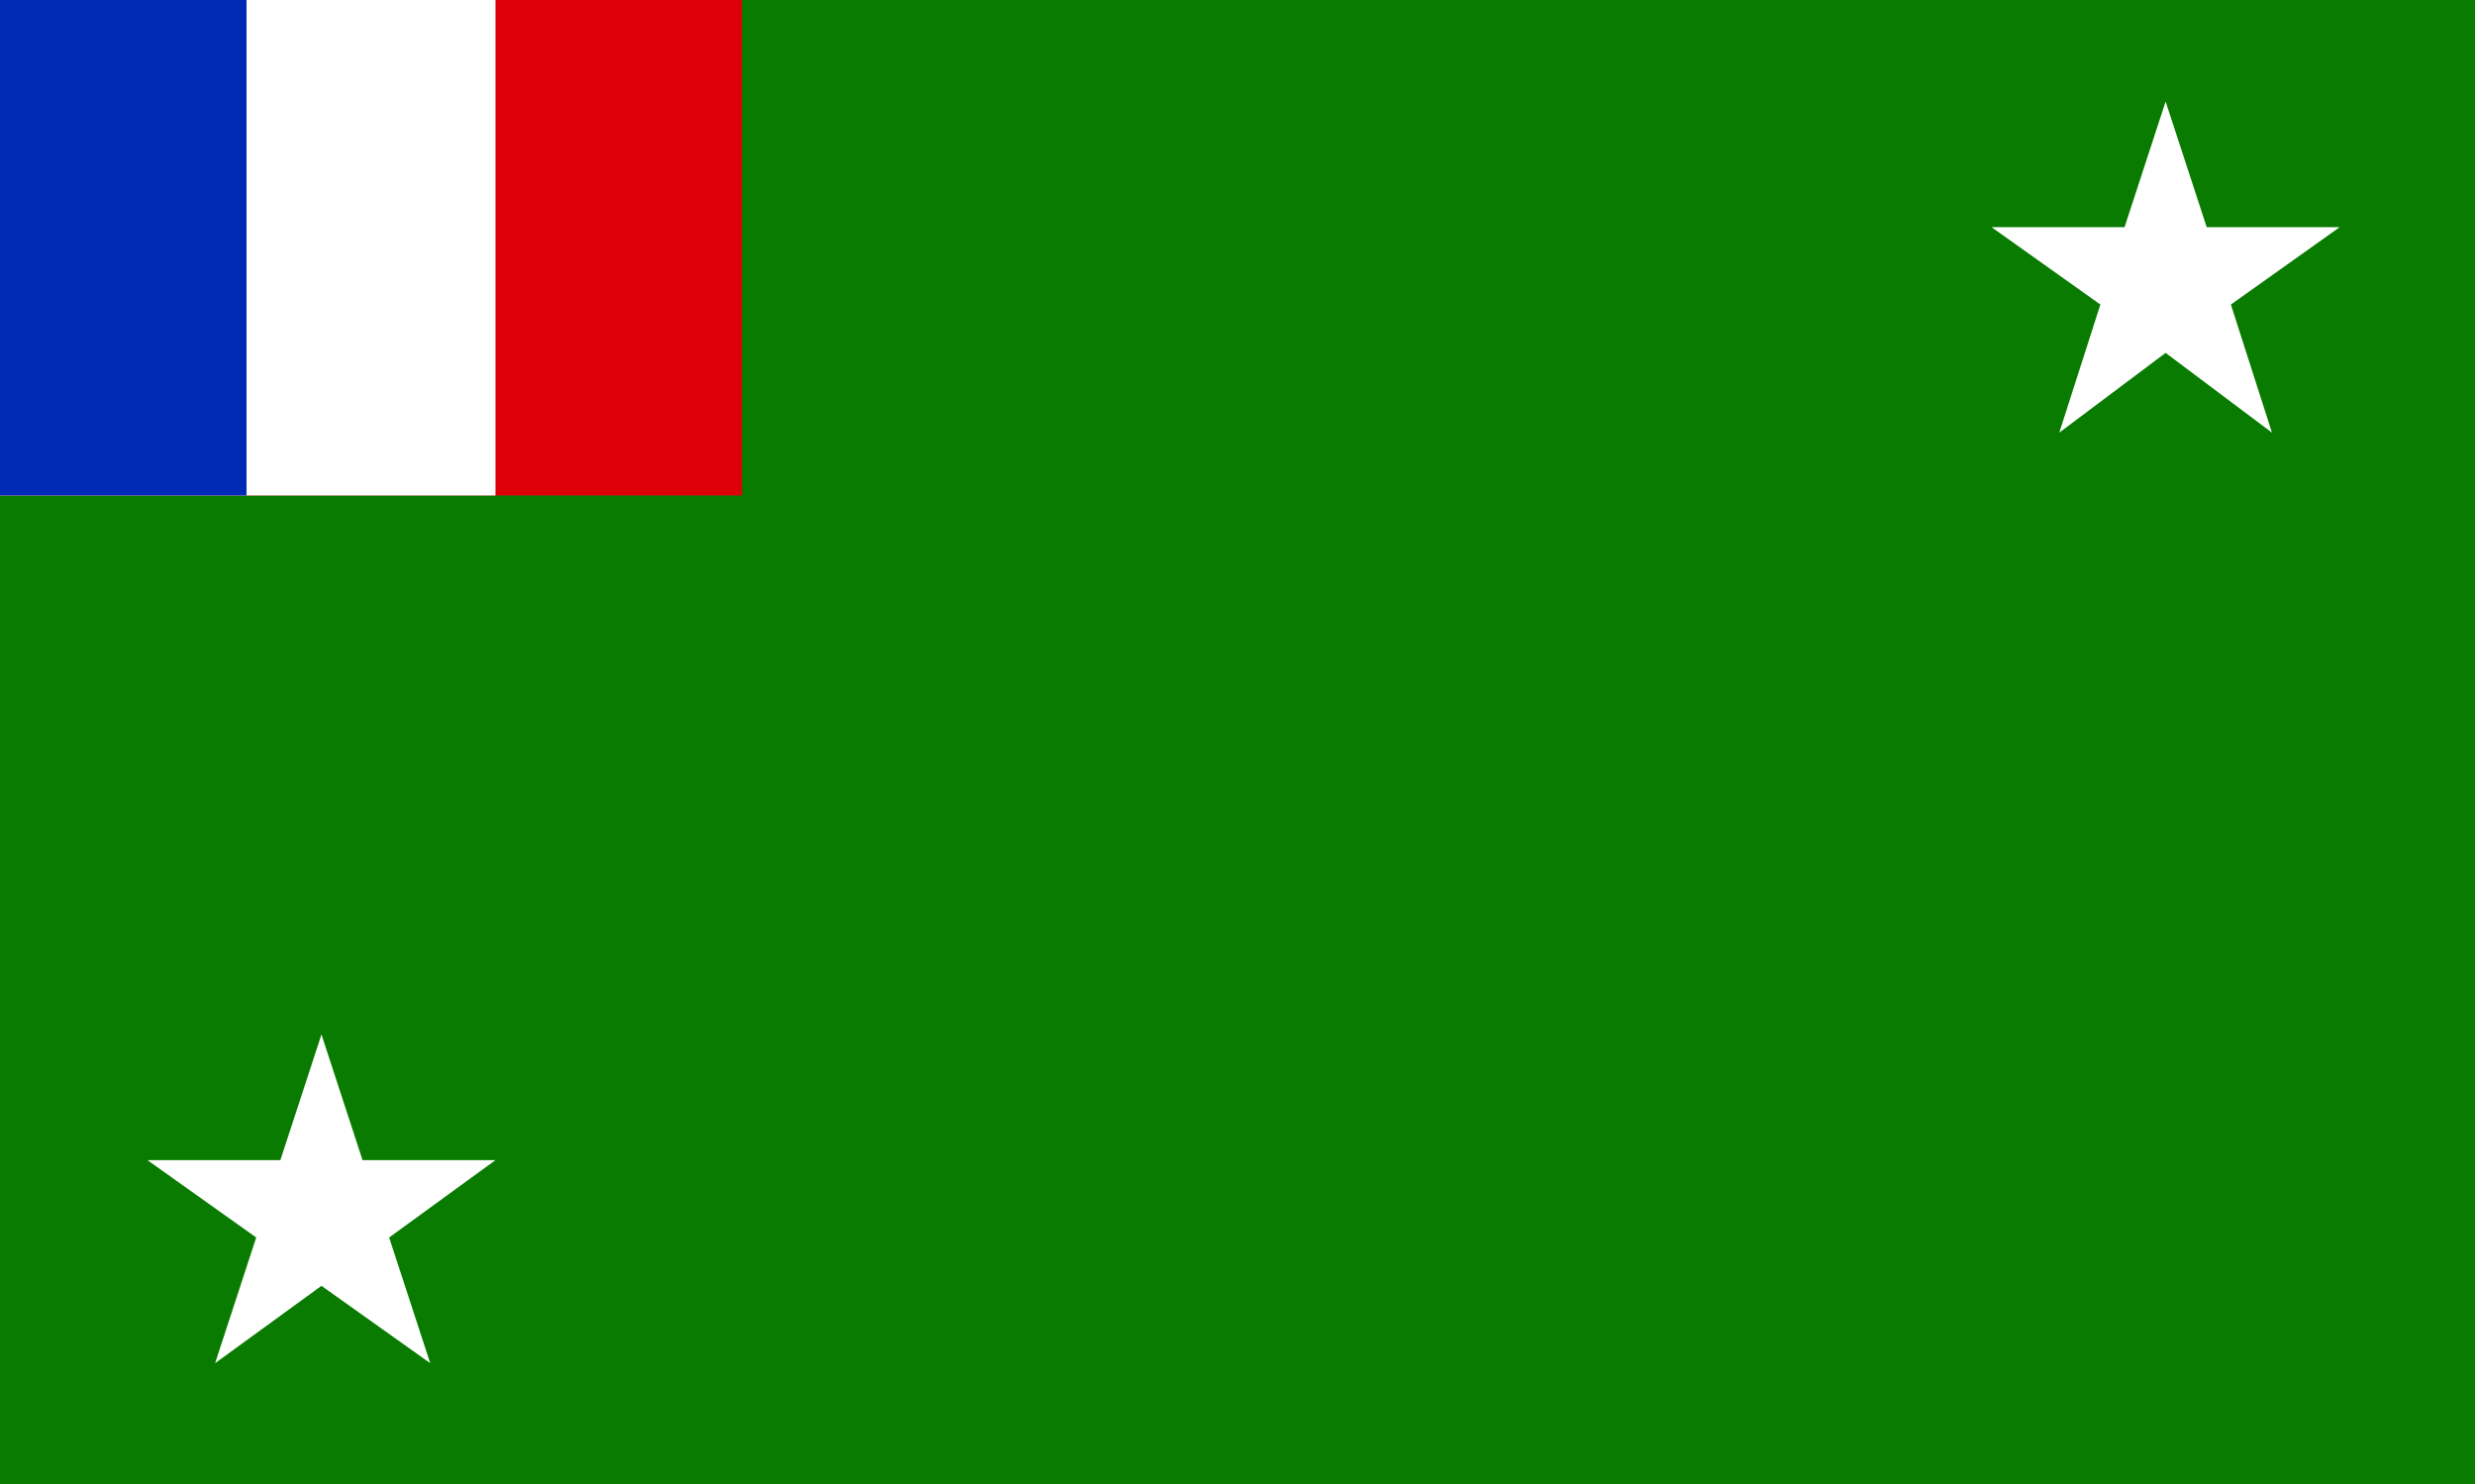
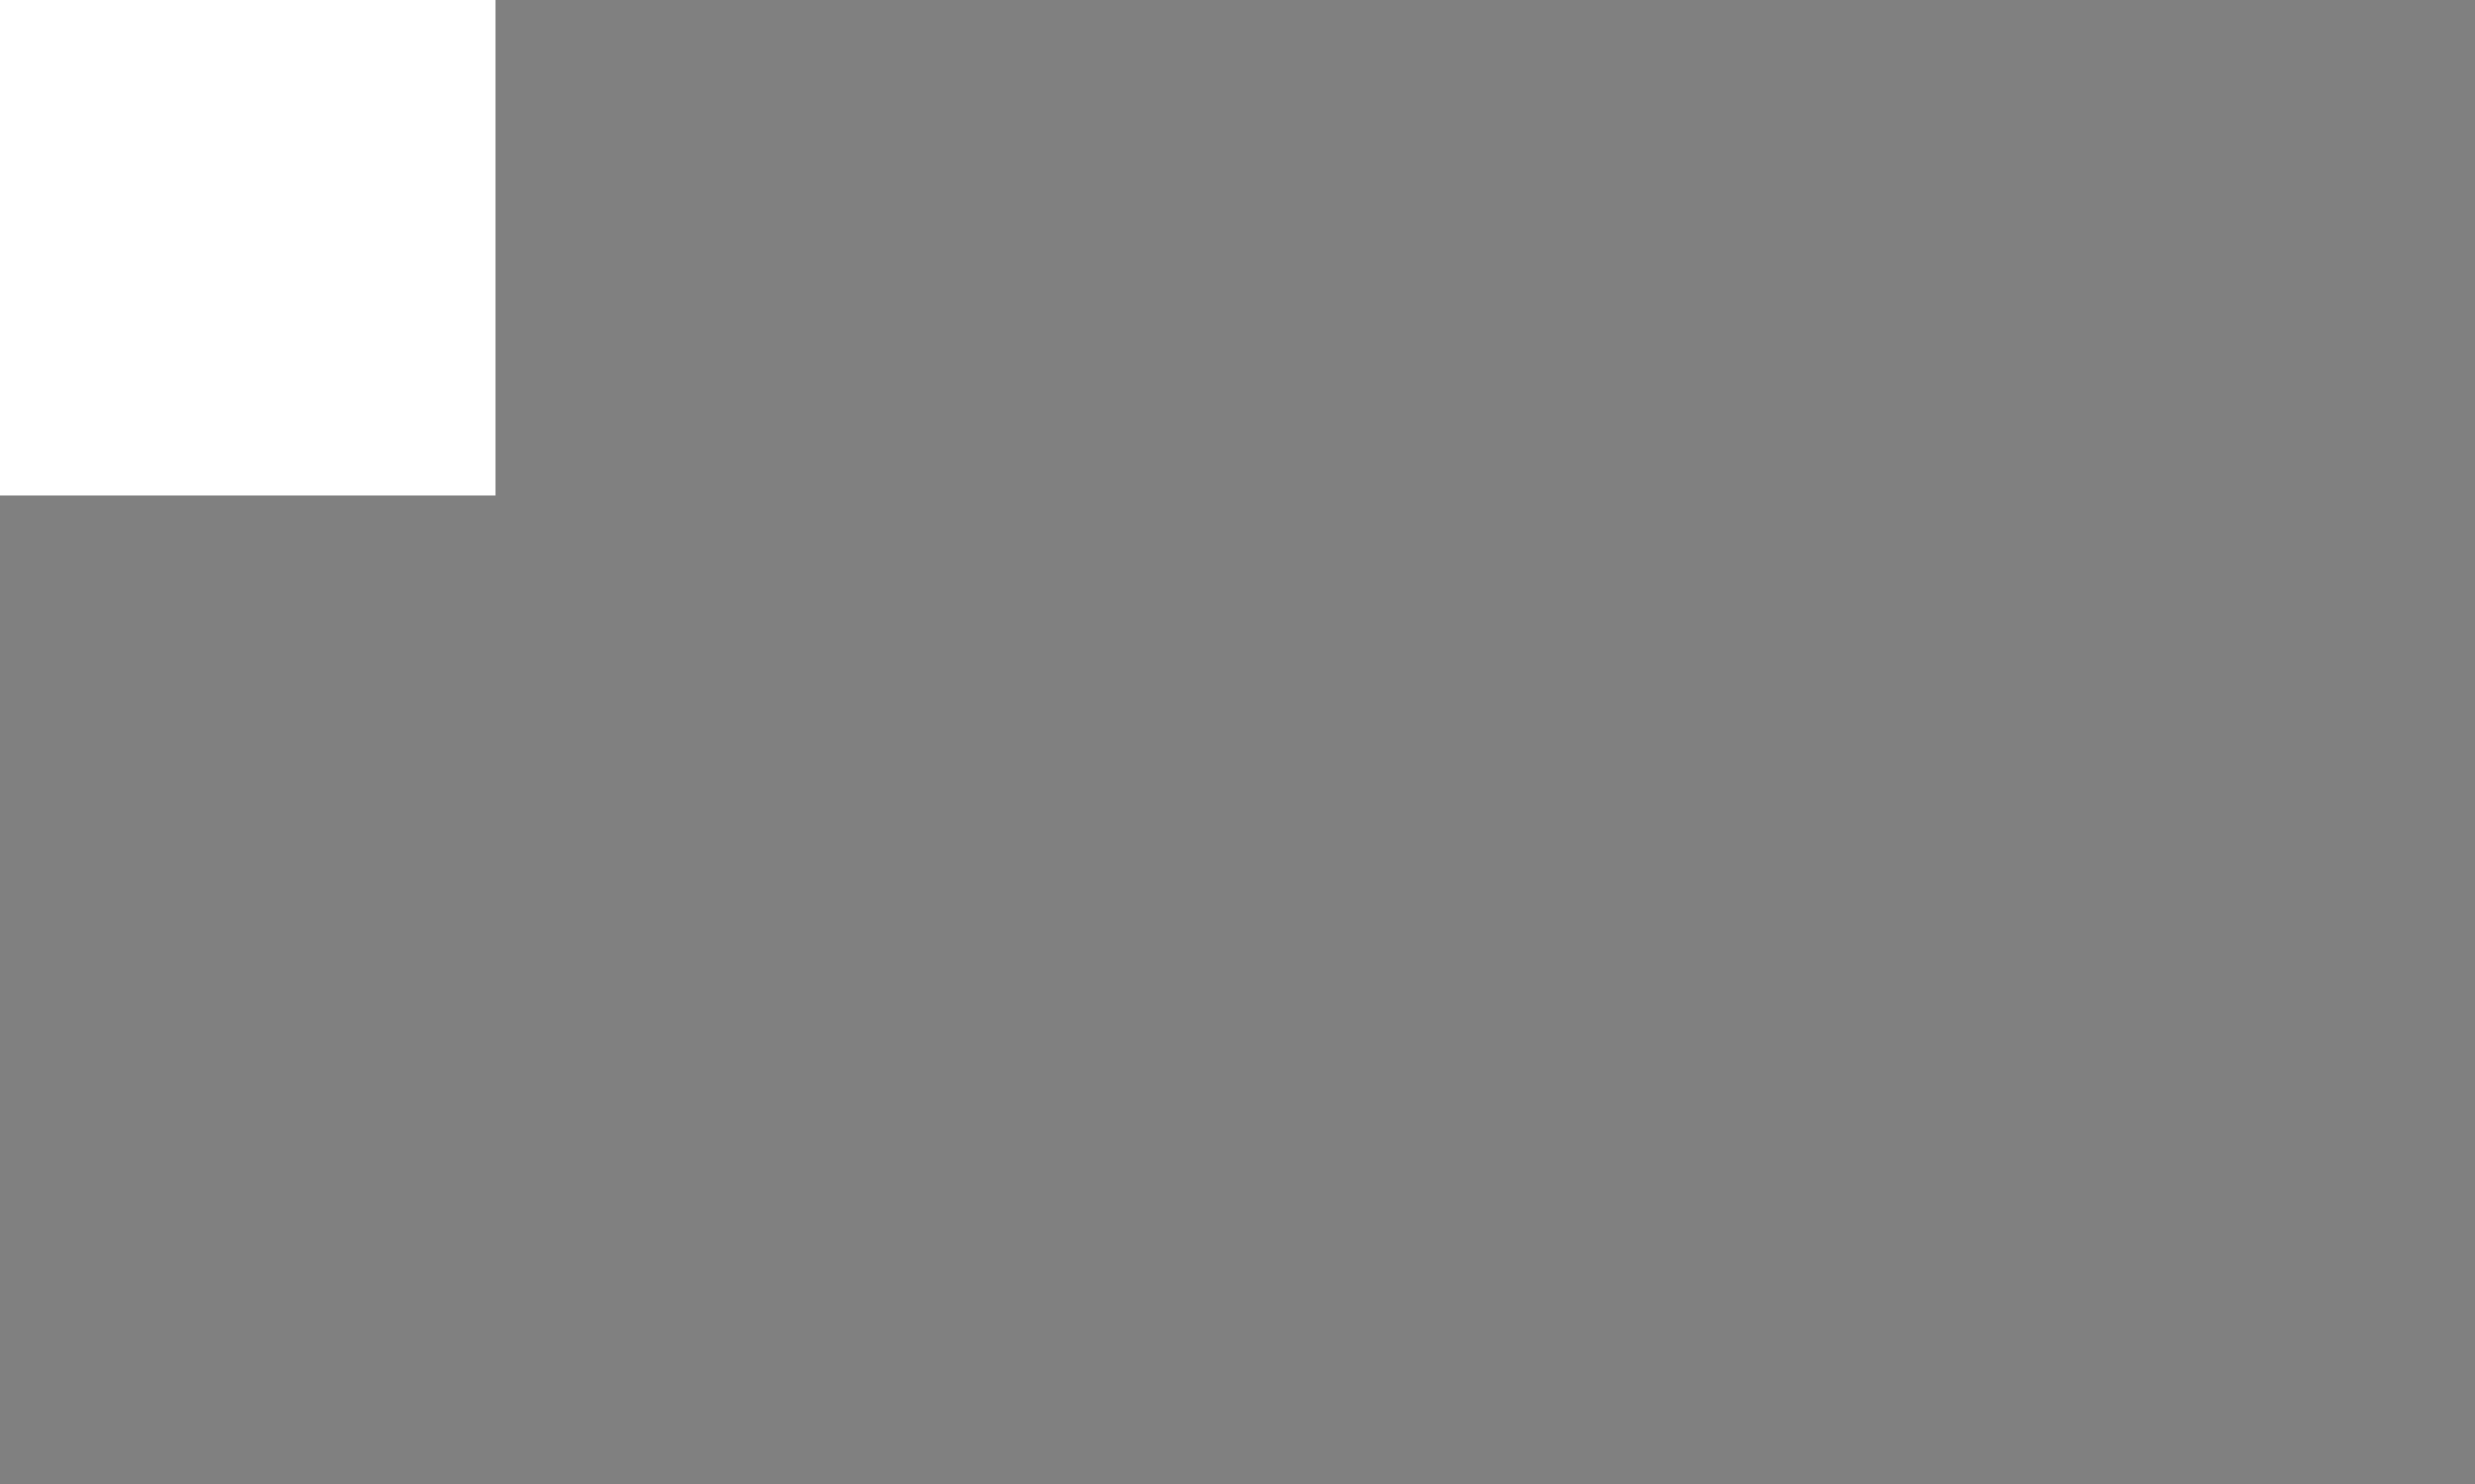
<svg xmlns="http://www.w3.org/2000/svg" xml:space="preserve" width="1024px" height="614px" style="shape-rendering:geometricPrecision; text-rendering:geometricPrecision; image-rendering:optimizeQuality; fill-rule:evenodd" viewBox="0 0 1024 614">
  <rect x="0" y="0" width="1024" height="614" fill="#808080" stroke="none" />
  <defs>
    <style type="text/css">
   
    .fil1 {fill:#FFFFFF}
    .fil3 {fill:#0029B5}
    .fil0 {fill:#087B00}
    .fil2 {fill:#DE0008}
   
  </style>
  </defs>
-   <path class="fil0" d="M0 0l1024 0 0 614 -1024 0 0 -614z" />
  <g id="Layer 1">
-     <path class="fil1" d="M133 428l17 52 55 0 -44 32 17 52 -45 -32 -44 32 17 -52 -45 -32 55 0 17 -52zm9 26m36 26m5 16m-14 42m-14 10m-44 0m-14 -10m-13 -42m5 -16m36 -26" />
-     <rect class="fil2" x="0" y="0" width="307" height="205" />
-     <path class="fil1" d="M896 42l17 52 55 0 -45 32 17 53 -44 -33 -44 33 17 -53 -45 -32 55 0 17 -52zm9 26m35 26m6 16m-14 43m-14 9m-44 0m-14 -9m-13 -43m5 -16m36 -26" />
    <rect class="fil1" x="0" y="0" width="205" height="205" />
-     <rect class="fil3" x="0" y="0" width="102" height="205" />
  </g>
</svg>